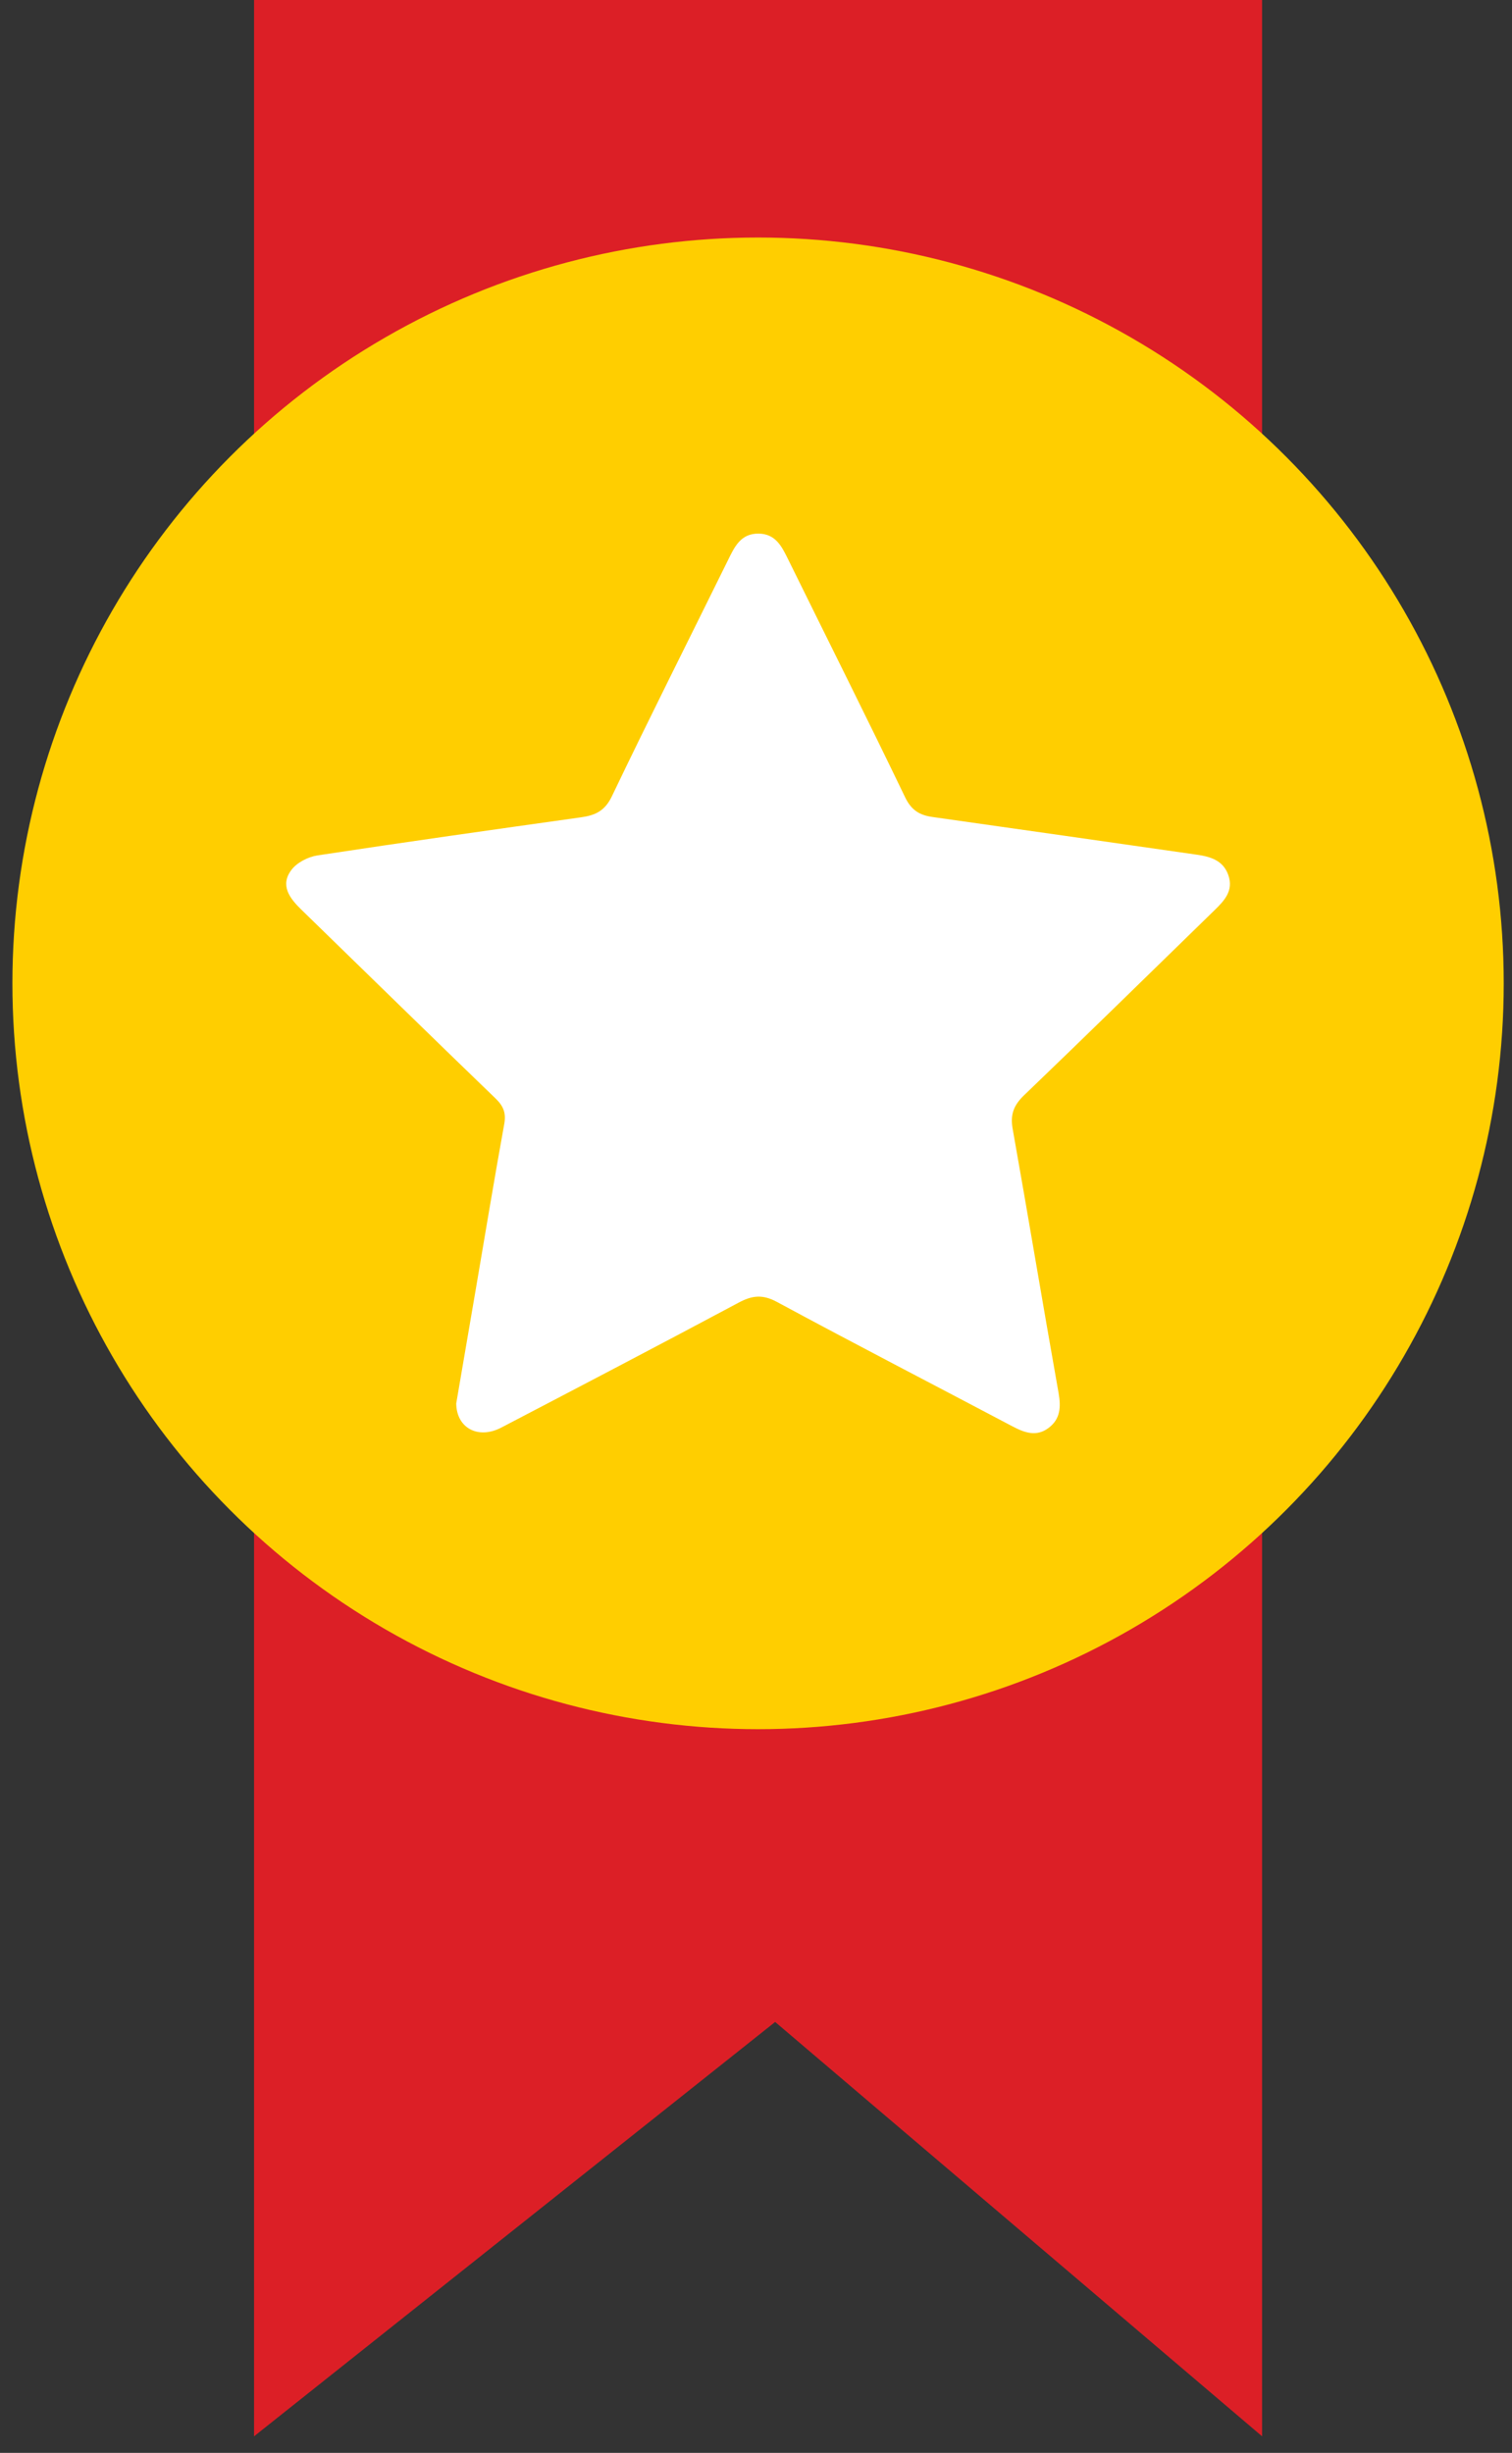
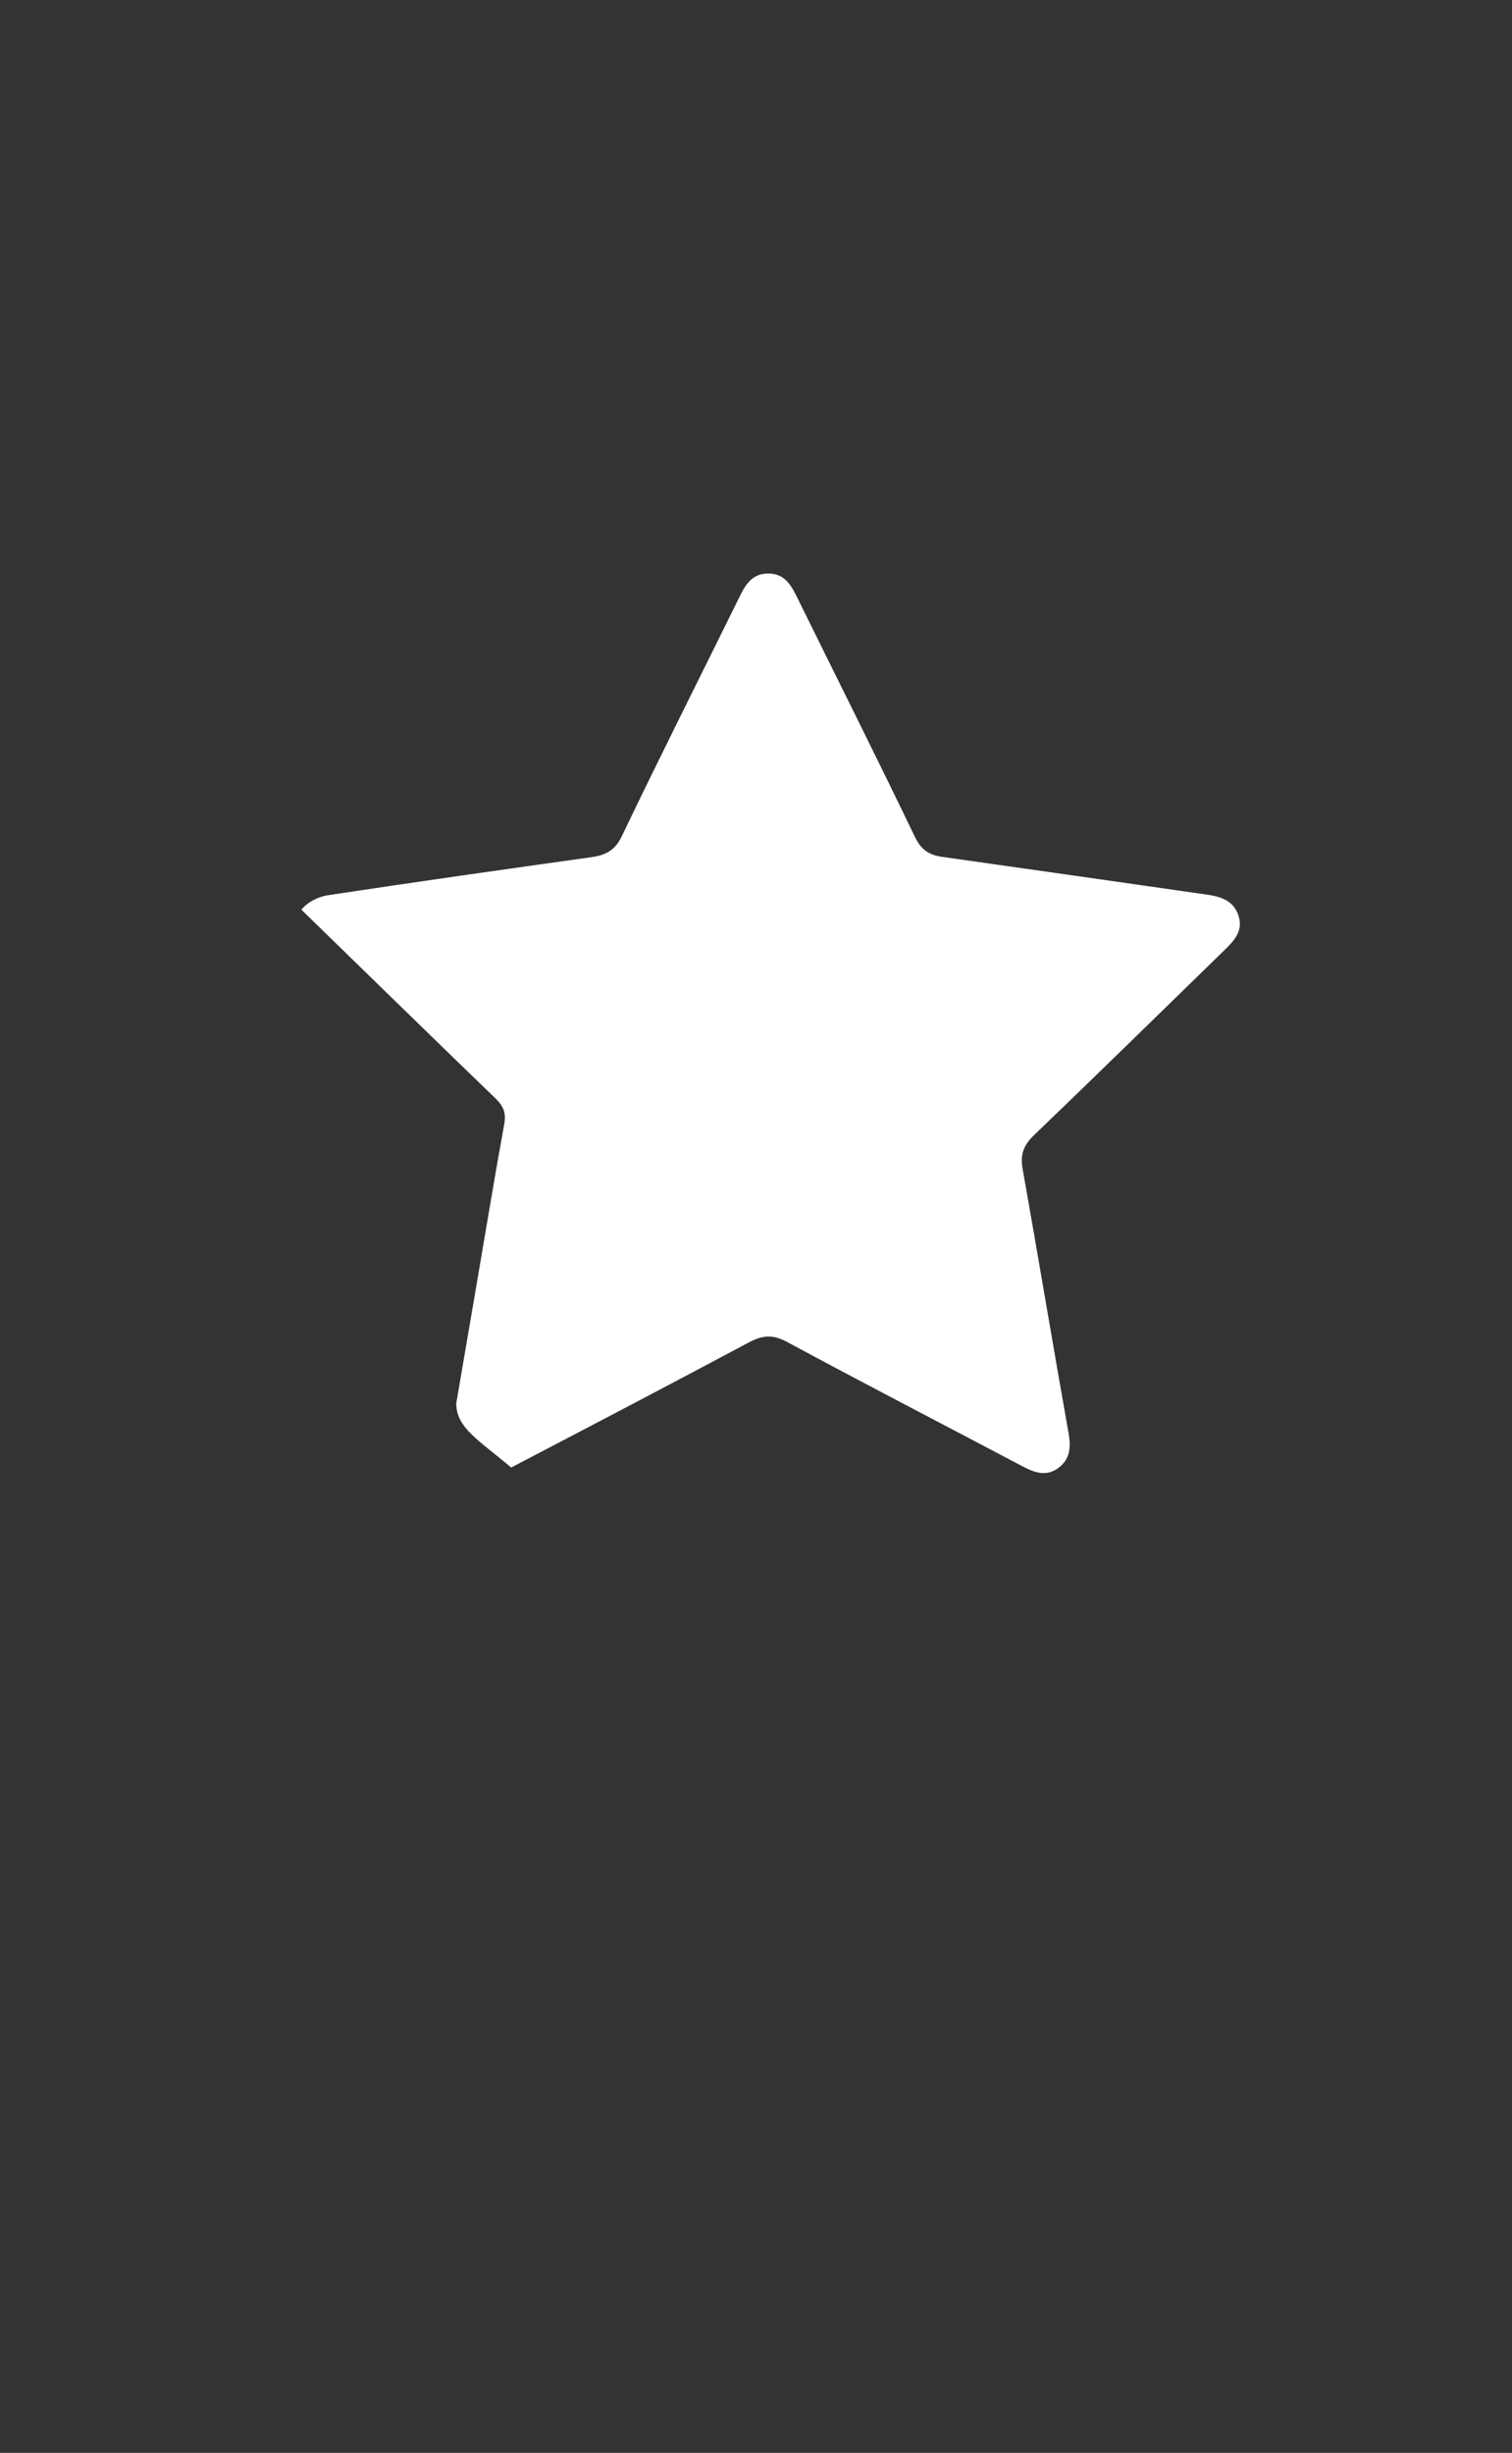
<svg xmlns="http://www.w3.org/2000/svg" version="1.0" id="Layer_1" x="0px" y="0px" width="91.25px" height="148.001px" viewBox="0 0 91.25 148.001" enable-background="new 0 0 91.25 148.001" xml:space="preserve">
  <rect x="0" y="0" width="91.25" height="148.001" fill="#333333" stroke="none" />
-   <polygon fill="#DC1F26" points="15.333,0 76.167,0 76.167,147 46.781,122 15.333,147 15.333,1.5 " />
-   <circle fill="#FFCE00" cx="45.75" cy="59.333" r="45.001" />
  <g>
-     <path fill-rule="evenodd" clip-rule="evenodd" fill="#FFFFFF" d="M27.534,84.681c0.392-2.289,0.797-4.657,1.202-7.023   c0.56-3.278,1.102-6.562,1.695-9.834c0.121-0.663-0.044-1.082-0.521-1.542c-3.921-3.782-7.813-7.594-11.718-11.391   c-0.709-0.69-1.311-1.471-0.6-2.408c0.334-0.442,1.006-0.784,1.569-0.87c5.301-0.807,10.61-1.554,15.919-2.3   c0.843-0.119,1.422-0.382,1.844-1.26c2.282-4.767,4.663-9.486,6.998-14.228c0.402-0.818,0.772-1.645,1.869-1.628   c1.035,0.016,1.402,0.799,1.788,1.583c2.351,4.775,4.739,9.532,7.047,14.328c0.378,0.784,0.875,1.079,1.655,1.188   c5.31,0.747,10.615,1.512,15.923,2.27c0.835,0.12,1.617,0.334,1.93,1.247c0.322,0.94-0.25,1.536-0.849,2.119   c-3.823,3.722-7.632,7.46-11.483,11.155c-0.625,0.601-0.841,1.163-0.688,2.021c0.944,5.312,1.829,10.636,2.773,15.949   c0.148,0.841,0.107,1.561-0.598,2.096c-0.728,0.553-1.444,0.301-2.176-0.085c-4.74-2.505-9.505-4.965-14.222-7.512   c-0.868-0.467-1.494-0.396-2.311,0.041c-4.762,2.543-9.545,5.044-14.331,7.542C28.863,86.86,27.552,86.174,27.534,84.681z" />
+     <path fill-rule="evenodd" clip-rule="evenodd" fill="#FFFFFF" d="M27.534,84.681c0.392-2.289,0.797-4.657,1.202-7.023   c0.56-3.278,1.102-6.562,1.695-9.834c0.121-0.663-0.044-1.082-0.521-1.542c-3.921-3.782-7.813-7.594-11.718-11.391   c0.334-0.442,1.006-0.784,1.569-0.87c5.301-0.807,10.61-1.554,15.919-2.3   c0.843-0.119,1.422-0.382,1.844-1.26c2.282-4.767,4.663-9.486,6.998-14.228c0.402-0.818,0.772-1.645,1.869-1.628   c1.035,0.016,1.402,0.799,1.788,1.583c2.351,4.775,4.739,9.532,7.047,14.328c0.378,0.784,0.875,1.079,1.655,1.188   c5.31,0.747,10.615,1.512,15.923,2.27c0.835,0.12,1.617,0.334,1.93,1.247c0.322,0.94-0.25,1.536-0.849,2.119   c-3.823,3.722-7.632,7.46-11.483,11.155c-0.625,0.601-0.841,1.163-0.688,2.021c0.944,5.312,1.829,10.636,2.773,15.949   c0.148,0.841,0.107,1.561-0.598,2.096c-0.728,0.553-1.444,0.301-2.176-0.085c-4.74-2.505-9.505-4.965-14.222-7.512   c-0.868-0.467-1.494-0.396-2.311,0.041c-4.762,2.543-9.545,5.044-14.331,7.542C28.863,86.86,27.552,86.174,27.534,84.681z" />
  </g>
</svg>